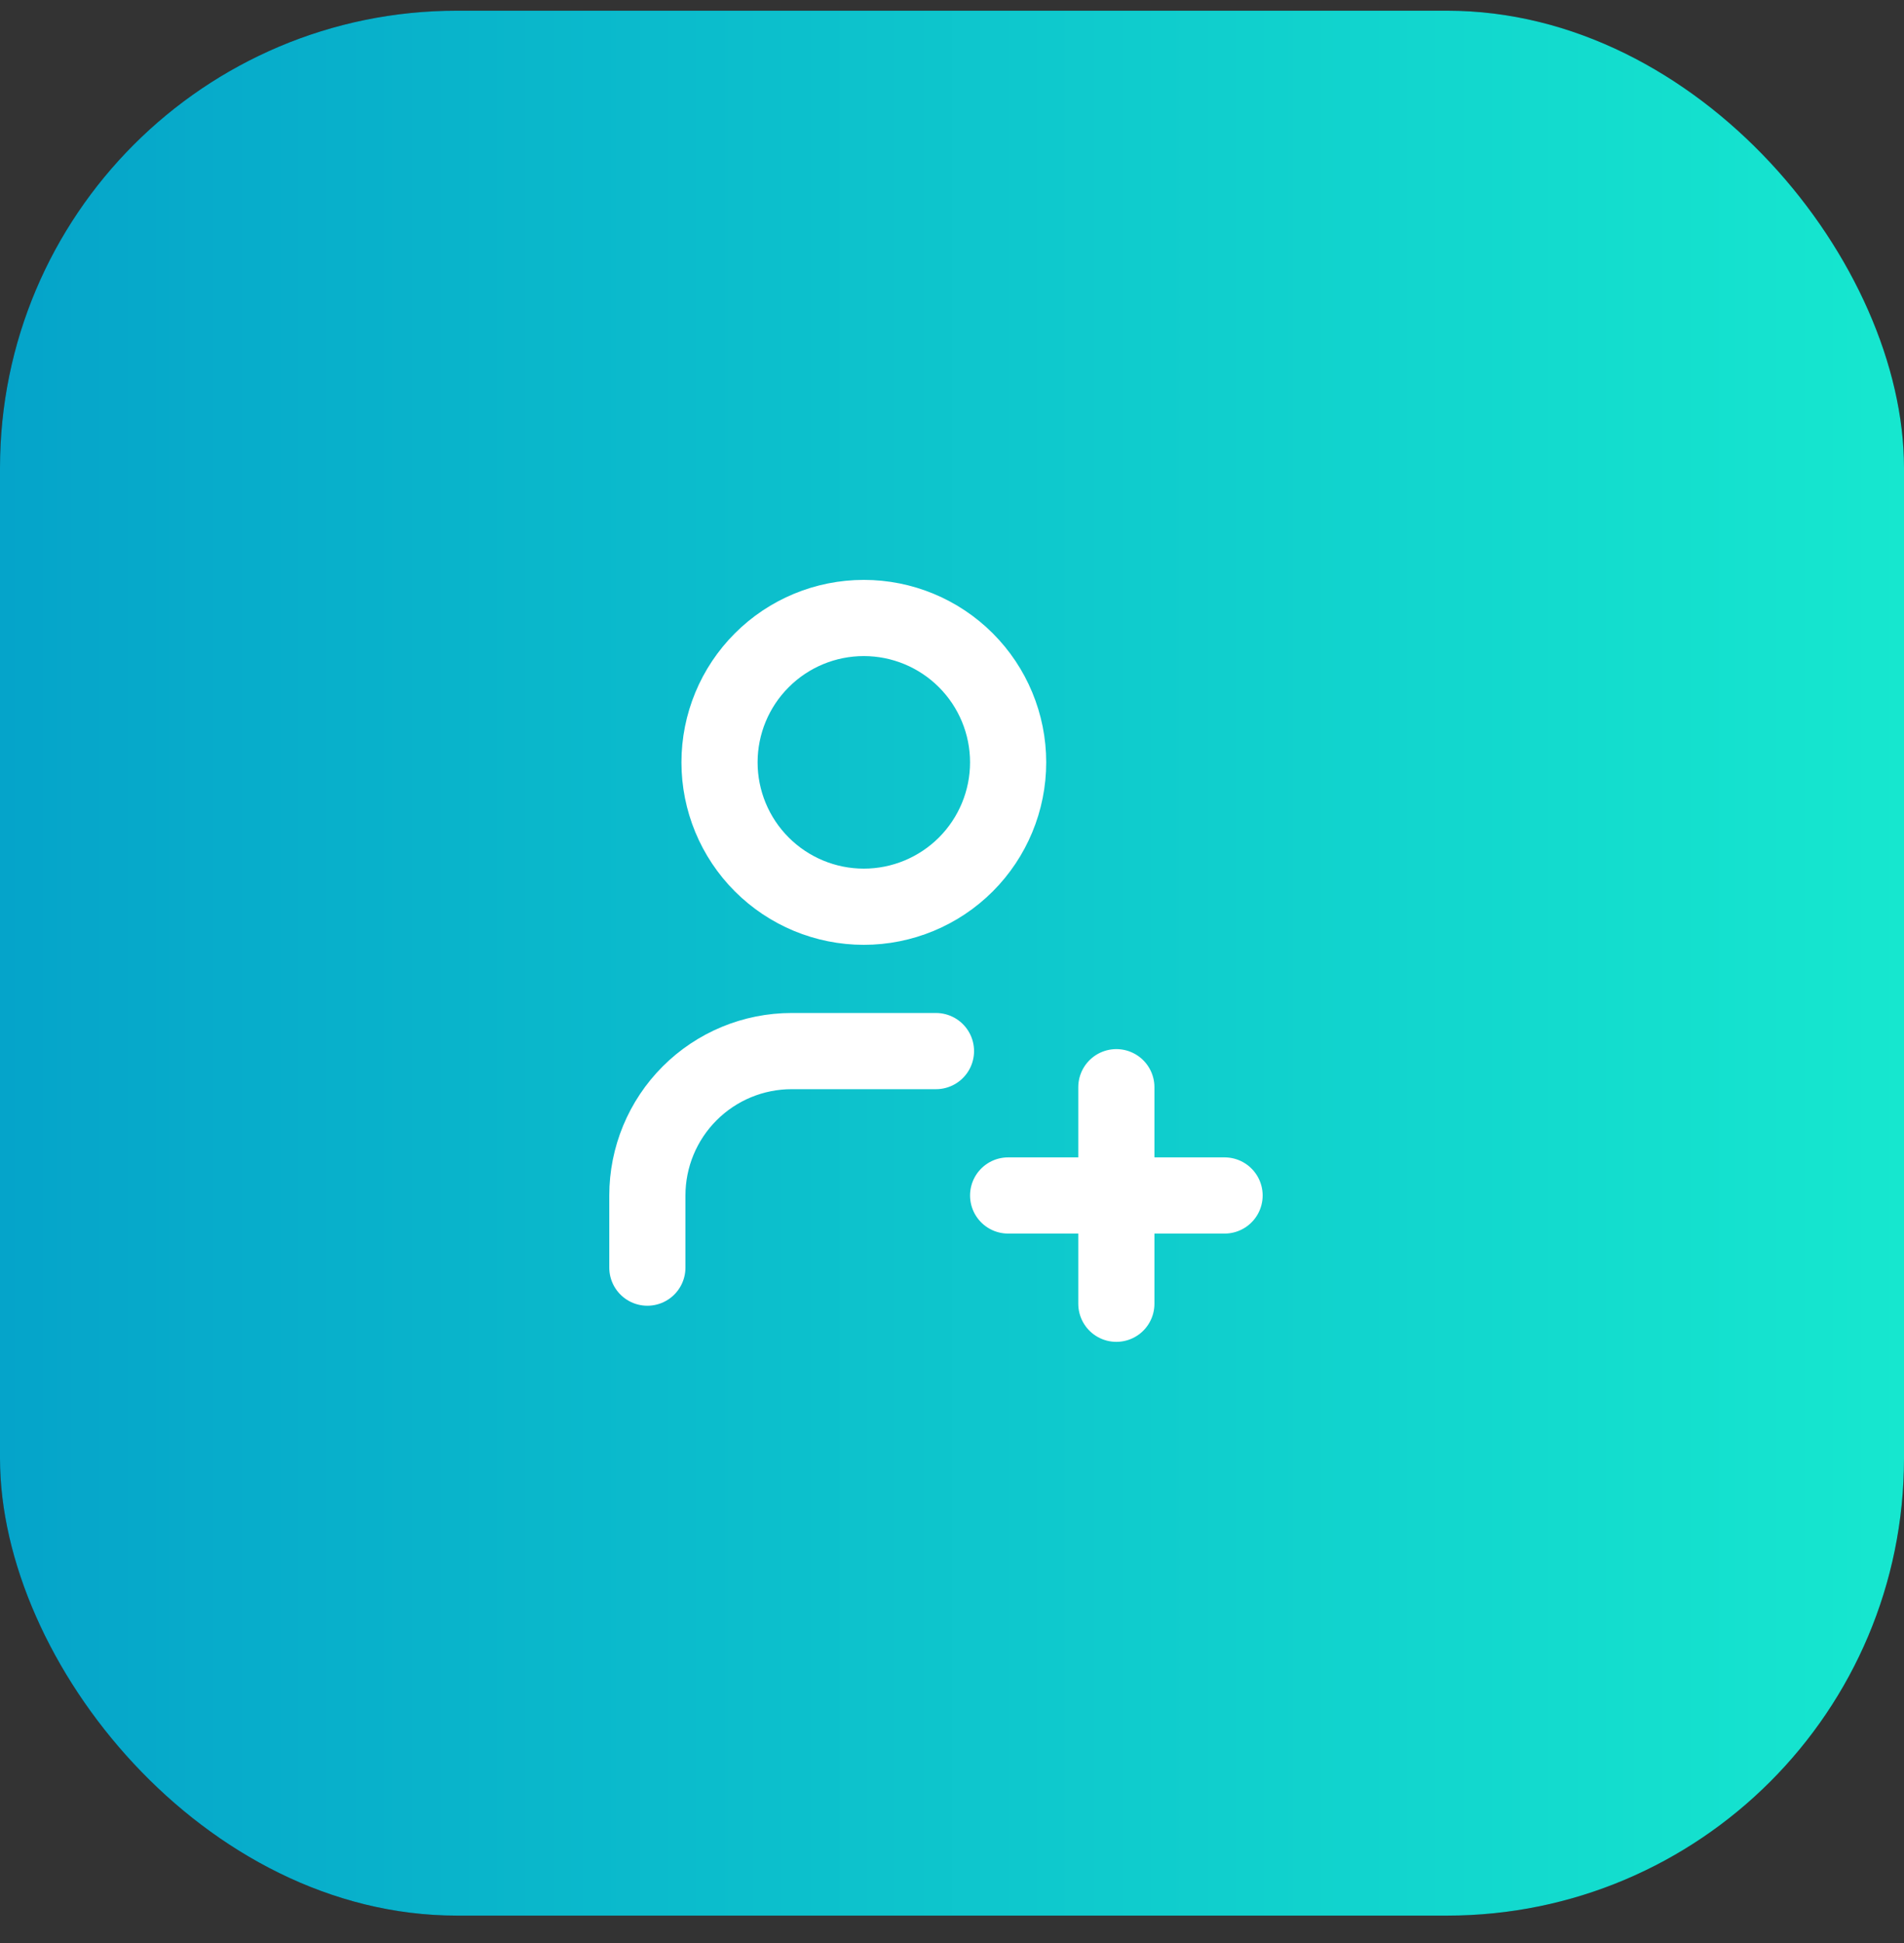
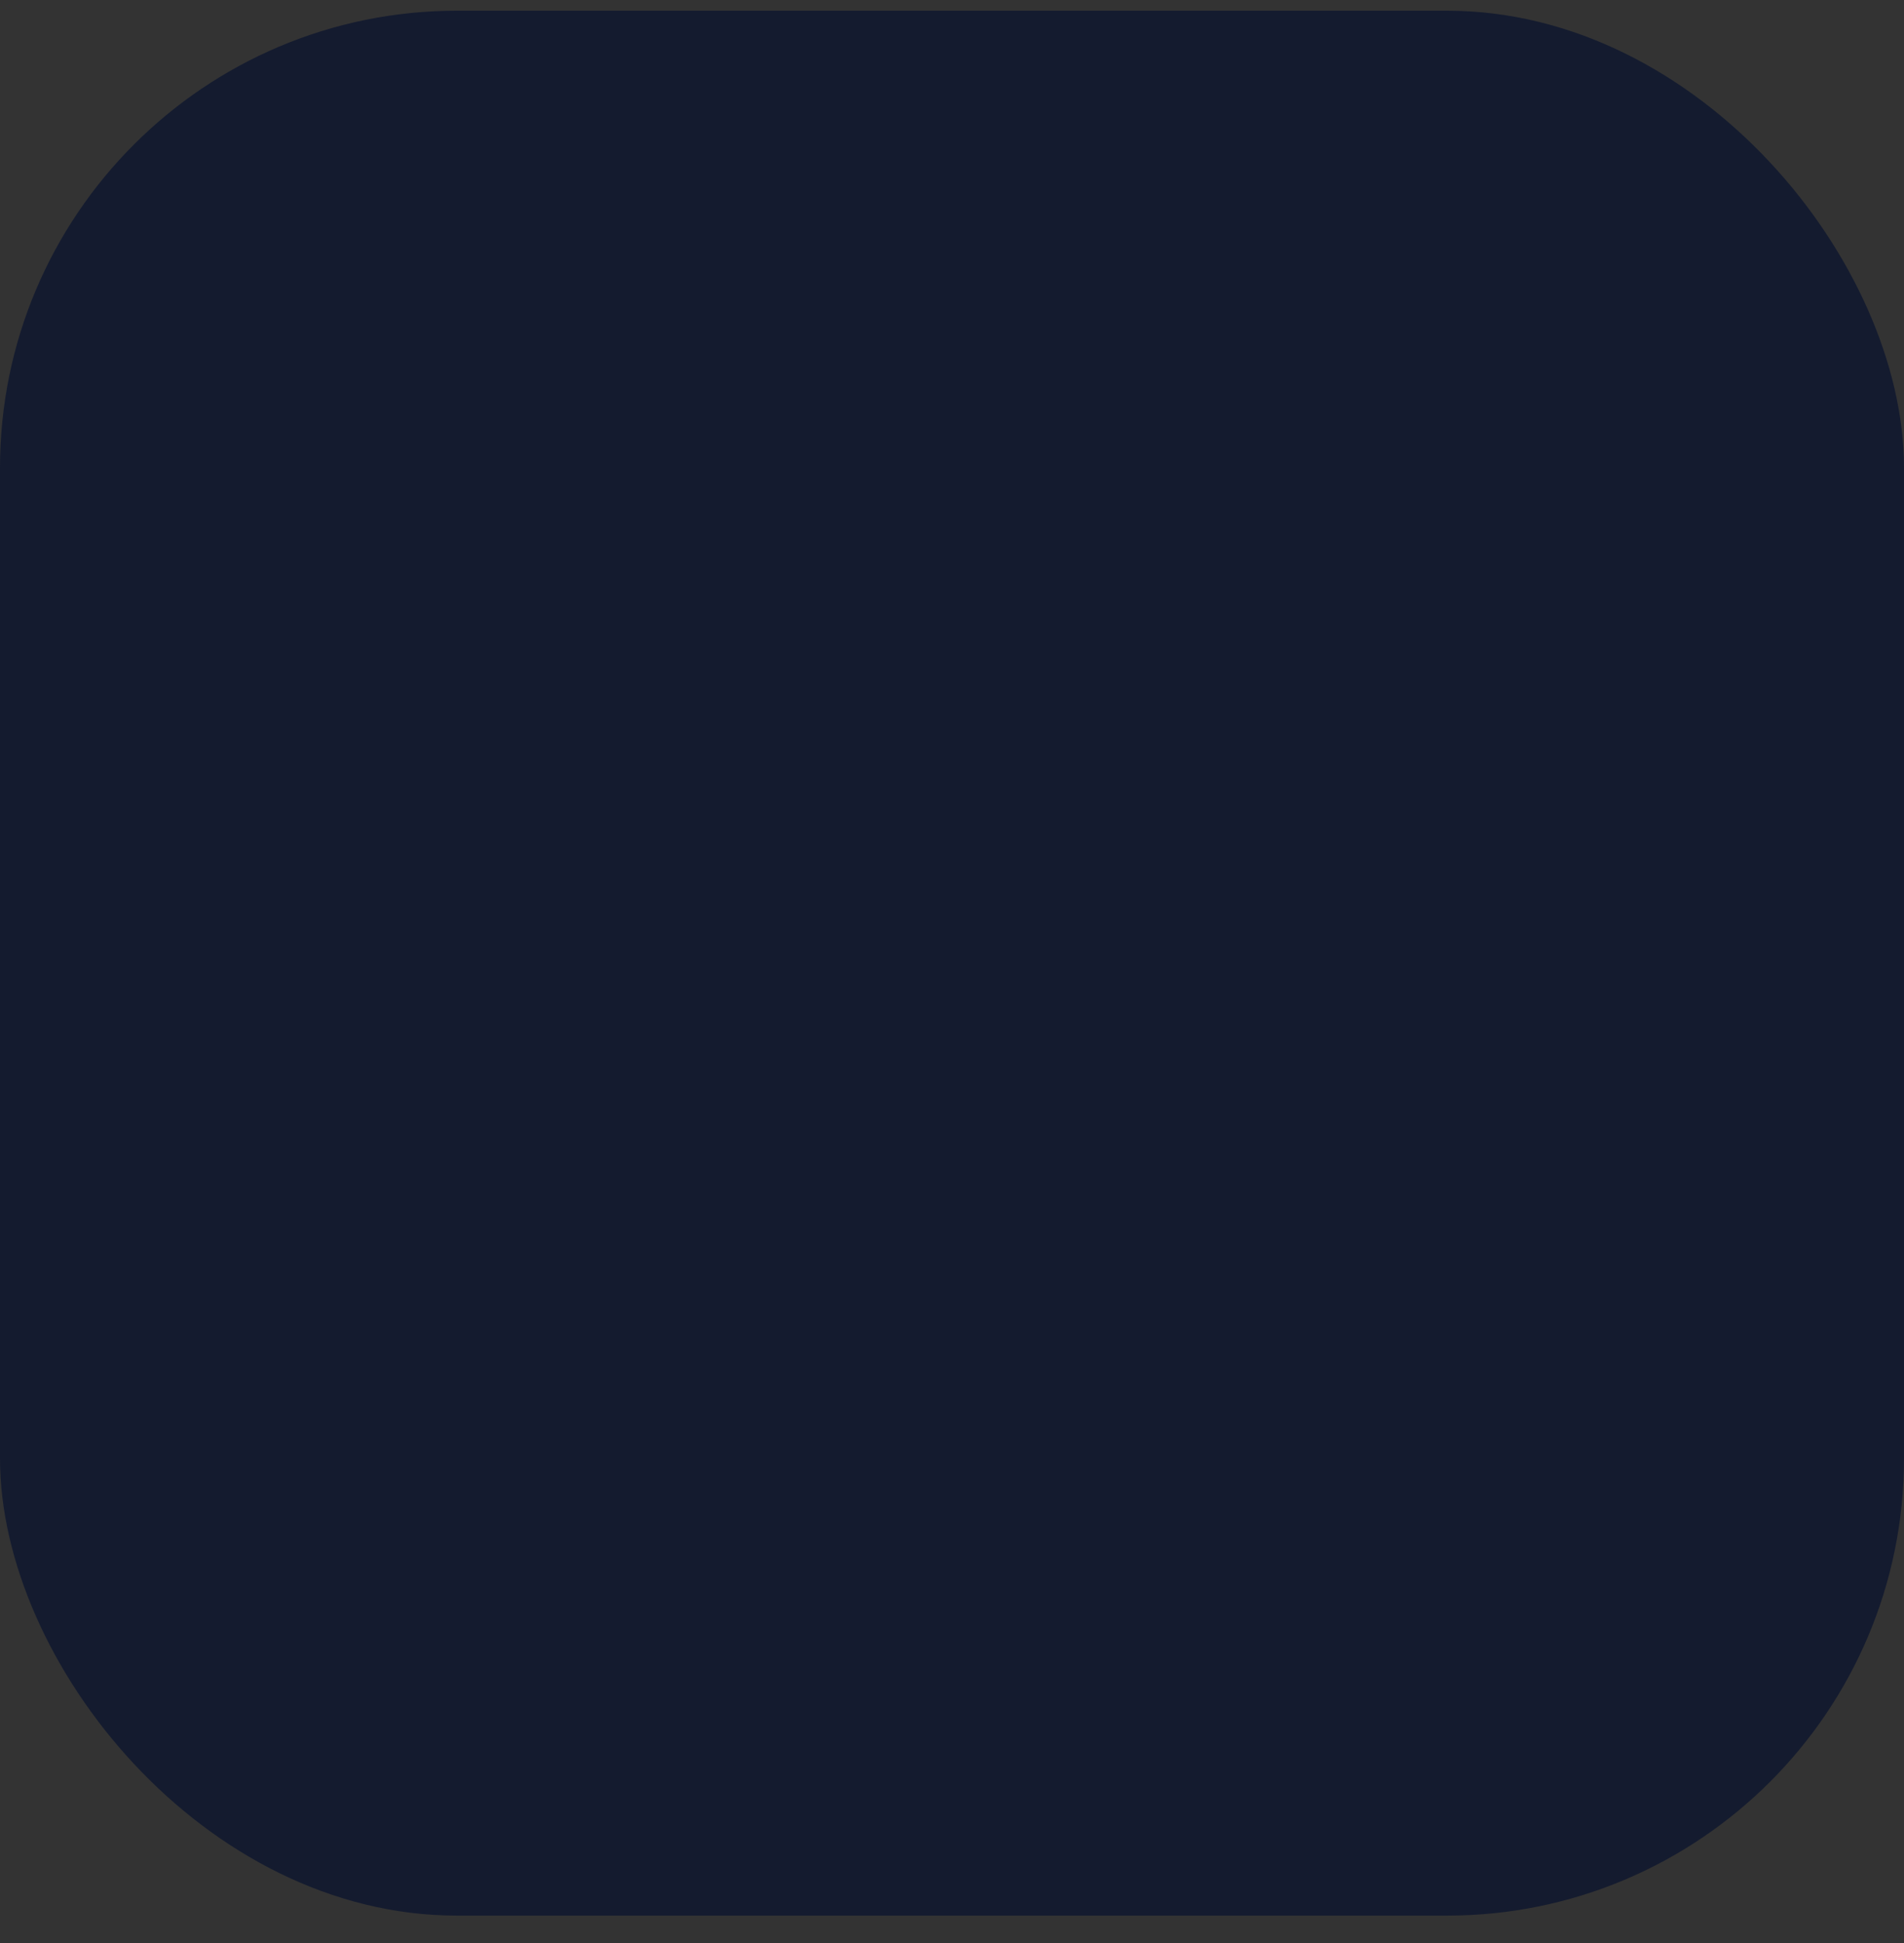
<svg xmlns="http://www.w3.org/2000/svg" width="50" height="51" viewBox="0 0 50 51" fill="none">
  <rect x="0" y="0" width="50" height="51" fill="#333333" stroke="none" />
  <rect y="0.281" width="50" height="50" rx="12" fill="#141B2F" />
-   <rect y="0.281" width="50" height="50" rx="12" fill="url(#paint0_linear_703_1099)" />
  <g clip-path="url(#clip0_703_1099)">
-     <path d="M26.474 31.379H32.158M29.316 28.537V34.221M17 33.273V31.379C17 30.374 17.399 29.41 18.11 28.699C18.821 27.988 19.784 27.589 20.79 27.589H24.579M18.895 20.01C18.895 21.015 19.294 21.979 20.005 22.69C20.715 23.4 21.679 23.8 22.684 23.8C23.689 23.8 24.653 23.4 25.364 22.69C26.074 21.979 26.474 21.015 26.474 20.01C26.474 19.005 26.074 18.041 25.364 17.331C24.653 16.62 23.689 16.221 22.684 16.221C21.679 16.221 20.715 16.62 20.005 17.331C19.294 18.041 18.895 19.005 18.895 20.01Z" stroke="white" stroke-width="2" stroke-linecap="round" stroke-linejoin="round" />
-   </g>
+     </g>
  <defs>
    <linearGradient id="paint0_linear_703_1099" x1="0" y1="25.281" x2="50" y2="25.281" gradientUnits="userSpaceOnUse">
      <stop stop-color="#05A4CA" />
      <stop offset="1" stop-color="#16E7CF" />
    </linearGradient>
    <clipPath id="clip0_703_1099">
-       <rect width="24" height="24" fill="white" transform="matrix(1 0 0 -1 13 37.281)" />
-     </clipPath>
+       </clipPath>
  </defs>
</svg>